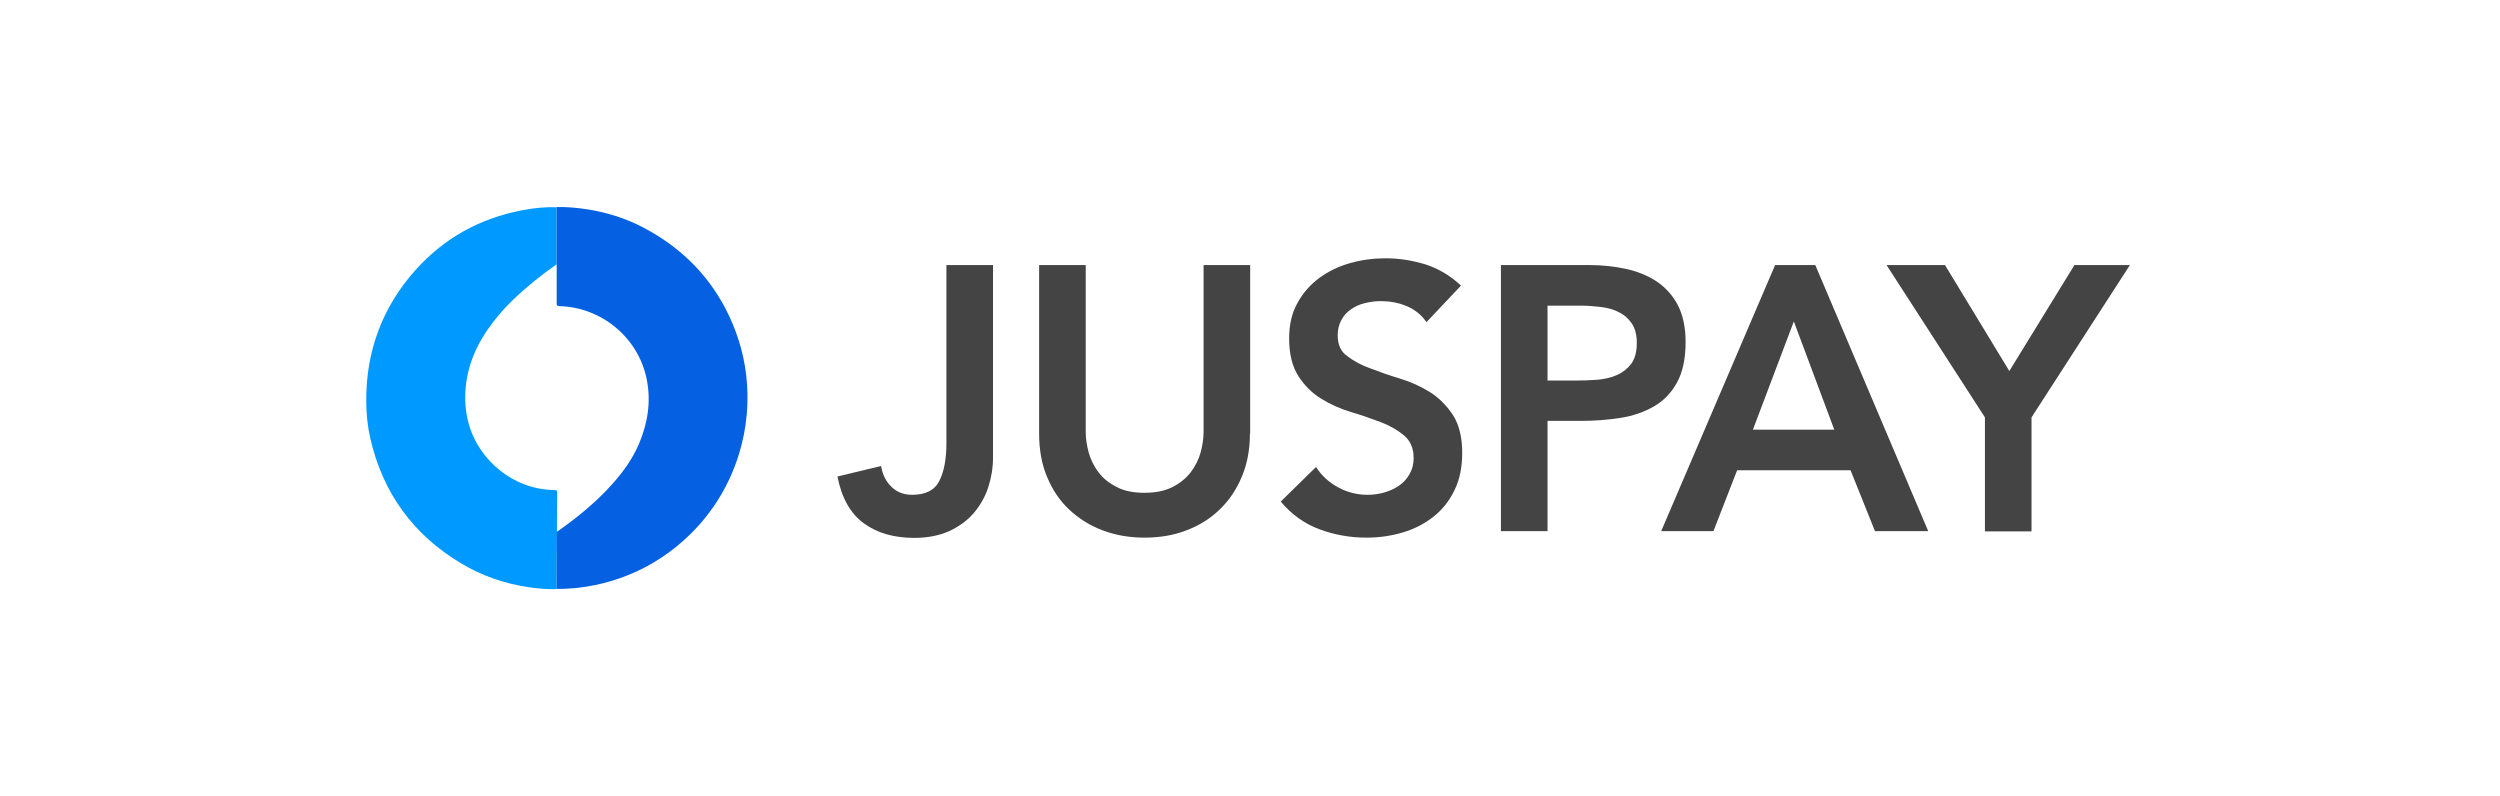
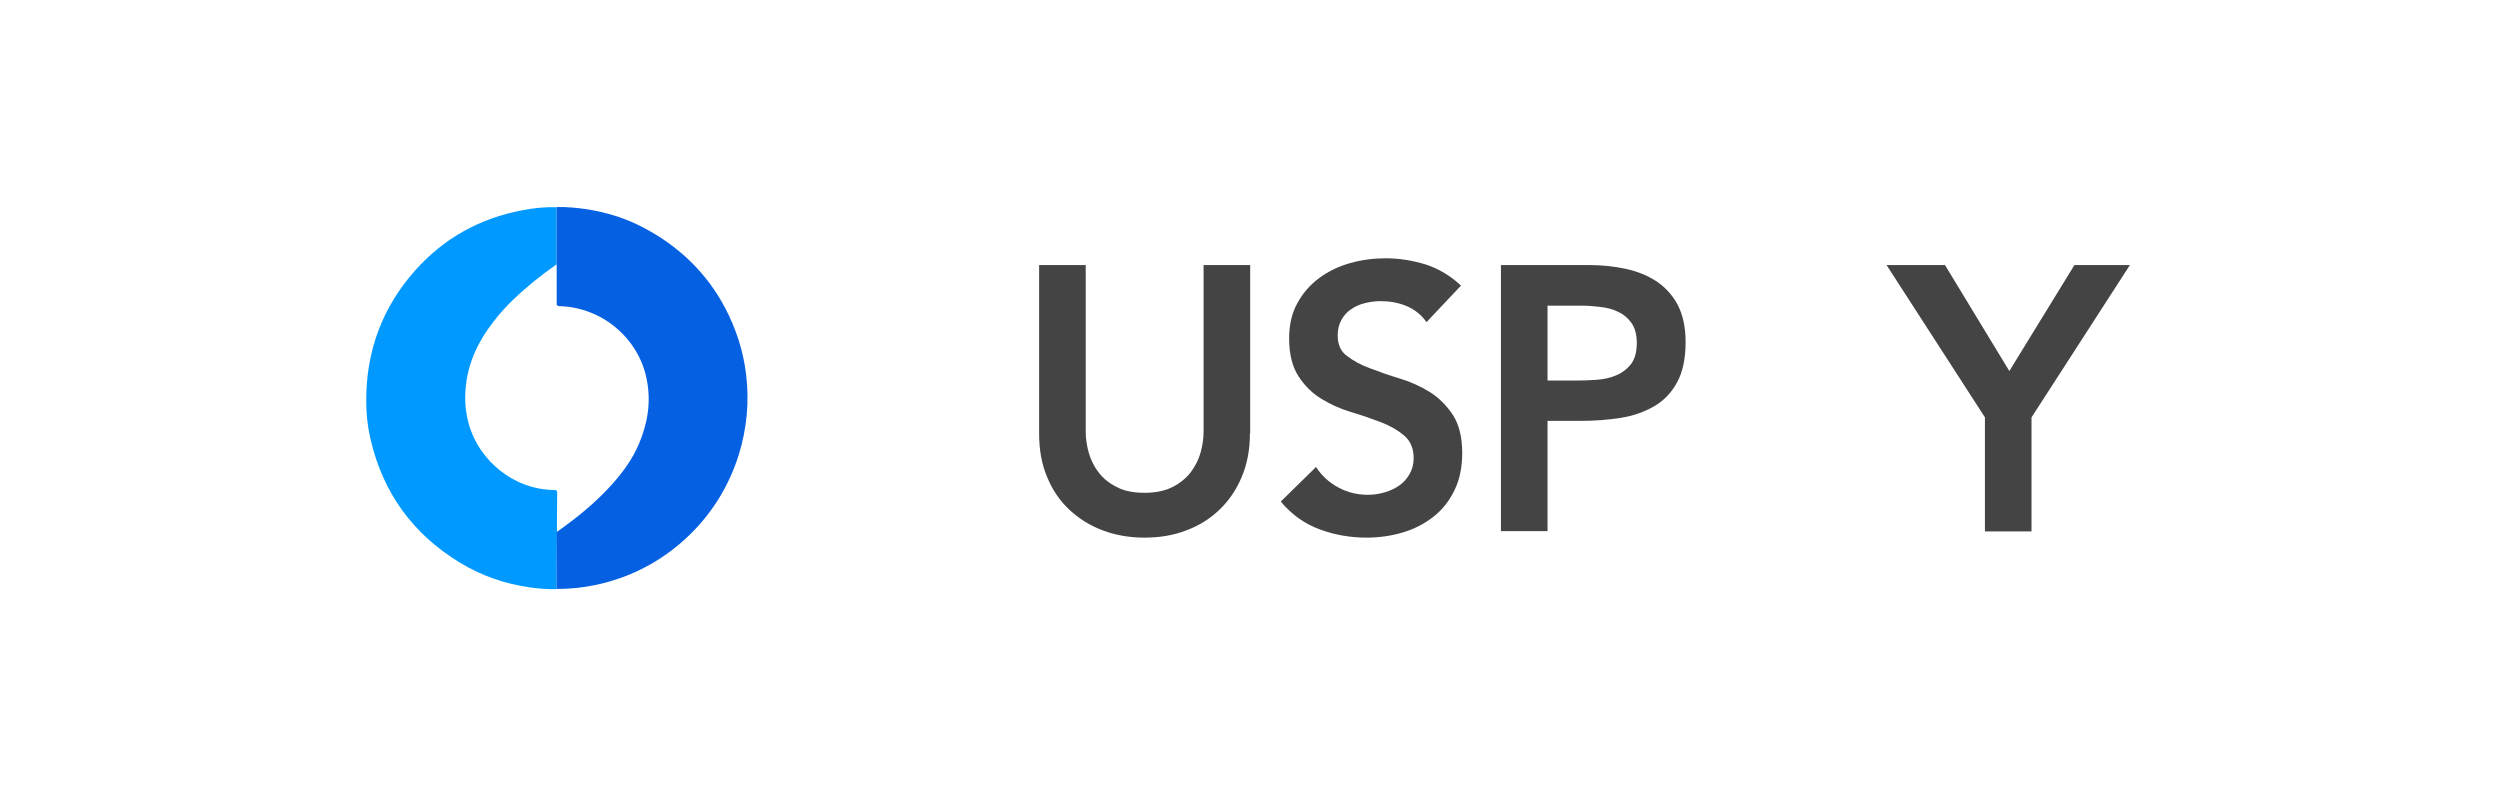
<svg xmlns="http://www.w3.org/2000/svg" width="314" height="100" viewBox="0 0 314 100" fill="none">
  <path fill-rule="evenodd" clip-rule="evenodd" d="M69.92 73.994C68.77 74.026 67.653 73.93 66.503 73.77C63.405 73.322 60.499 72.33 57.817 70.699C51.876 67.116 48.076 61.901 46.511 55.054C46.16 53.519 46 51.951 46 50.383C45.968 44.113 48.012 38.61 52.164 33.939C55.773 29.908 60.244 27.445 65.513 26.421C66.982 26.133 68.451 25.973 69.92 26.037C69.92 28.437 69.92 30.804 69.92 33.204C69.856 33.236 69.793 33.268 69.728 33.331C68.866 33.939 68.004 34.579 67.174 35.251C65.29 36.787 63.501 38.418 62 40.37C59.988 42.961 58.647 45.809 58.455 49.168C58.359 50.767 58.551 52.335 59.062 53.839C60.307 57.582 64.172 61.453 69.601 61.549C69.92 61.549 69.984 61.613 69.984 61.965C69.952 63.596 69.952 66.86 69.952 66.86C69.952 66.86 69.952 67.052 69.952 67.147C69.92 69.419 69.92 71.69 69.92 73.994Z" fill="#0099FF" />
  <path fill-rule="evenodd" clip-rule="evenodd" d="M69.919 33.171C69.919 33.171 69.919 28.404 69.919 26.005C71.229 25.973 72.506 26.101 73.784 26.293C76.179 26.677 78.478 27.381 80.65 28.5C85.153 30.836 88.698 34.163 91.093 38.706C92.466 41.329 93.36 44.112 93.712 47.024C94.127 50.447 93.807 53.838 92.785 57.133C91.604 60.877 89.624 64.172 86.845 66.955C83.46 70.314 79.436 72.49 74.774 73.481C73.177 73.801 71.548 73.993 69.919 73.961C69.919 71.658 69.919 69.386 69.919 67.083C69.919 66.987 69.919 66.827 69.919 66.827C69.919 66.827 70.015 66.763 70.047 66.731C72.538 64.972 74.901 63.052 76.945 60.748C78.287 59.245 79.436 57.645 80.235 55.79C81.353 53.166 81.8 50.479 81.225 47.632C80.203 42.449 75.572 38.578 70.239 38.45C69.888 38.45 69.919 38.162 69.919 38.162V33.171Z" fill="#0561E2" />
-   <path d="M124.723 57.458C124.723 58.779 124.507 60.038 124.104 61.266C123.701 62.493 123.051 63.562 122.246 64.507C121.41 65.451 120.388 66.174 119.149 66.741C117.91 67.276 116.455 67.559 114.845 67.559C112.243 67.559 110.107 66.93 108.465 65.702C106.793 64.475 105.709 62.524 105.183 59.849L110.664 58.528C110.85 59.629 111.283 60.51 111.995 61.171C112.677 61.832 113.544 62.147 114.566 62.147C116.238 62.147 117.384 61.58 117.972 60.416C118.561 59.283 118.87 57.678 118.87 55.664V33.291H124.723V57.458Z" fill="#444444" />
  <path d="M156.991 54.437C156.991 56.451 156.651 58.276 155.969 59.881C155.288 61.517 154.359 62.87 153.182 64.003C152.005 65.136 150.612 66.017 149.002 66.615C147.391 67.244 145.626 67.527 143.737 67.527C141.848 67.527 140.083 67.213 138.503 66.615C136.893 66.017 135.5 65.136 134.292 64.003C133.084 62.87 132.155 61.486 131.505 59.881C130.823 58.276 130.514 56.451 130.514 54.437V33.291H136.367V54.248C136.367 55.066 136.491 55.916 136.738 56.828C136.986 57.709 137.389 58.559 137.977 59.314C138.534 60.069 139.309 60.699 140.269 61.171C141.198 61.674 142.374 61.895 143.768 61.895C145.162 61.895 146.338 61.643 147.267 61.171C148.196 60.699 148.971 60.069 149.559 59.314C150.116 58.559 150.55 57.741 150.798 56.828C151.045 55.916 151.169 55.066 151.169 54.248V33.291H157.022V54.437H156.991Z" fill="#444444" />
  <path d="M179.165 40.465C178.545 39.553 177.71 38.892 176.687 38.451C175.634 38.011 174.55 37.822 173.405 37.822C172.723 37.822 172.074 37.916 171.423 38.074C170.772 38.231 170.215 38.483 169.719 38.829C169.193 39.175 168.79 39.616 168.481 40.182C168.171 40.748 168.016 41.378 168.016 42.133C168.016 43.266 168.388 44.147 169.193 44.713C169.967 45.311 170.927 45.846 172.074 46.255C173.219 46.696 174.458 47.136 175.821 47.545C177.183 47.955 178.421 48.521 179.598 49.245C180.743 49.968 181.703 50.944 182.478 52.108C183.252 53.304 183.654 54.909 183.654 56.86C183.654 58.653 183.345 60.227 182.694 61.548C182.045 62.902 181.178 64.003 180.063 64.884C178.948 65.765 177.678 66.426 176.223 66.866C174.767 67.307 173.219 67.527 171.639 67.527C169.596 67.527 167.614 67.181 165.756 66.489C163.867 65.796 162.225 64.632 160.863 62.996L165.291 58.653C166.003 59.755 166.932 60.604 168.109 61.234C169.286 61.863 170.494 62.146 171.794 62.146C172.476 62.146 173.157 62.052 173.838 61.863C174.519 61.674 175.139 61.391 175.696 61.014C176.254 60.636 176.687 60.164 177.028 59.566C177.368 59 177.554 58.307 177.554 57.552C177.554 56.325 177.152 55.381 176.378 54.72C175.603 54.059 174.643 53.493 173.498 53.052C172.352 52.612 171.083 52.171 169.719 51.762C168.357 51.353 167.087 50.787 165.972 50.094C164.827 49.402 163.867 48.458 163.092 47.262C162.318 46.066 161.916 44.493 161.916 42.511C161.916 40.78 162.256 39.301 162.969 38.042C163.65 36.783 164.579 35.745 165.725 34.896C166.839 34.078 168.14 33.448 169.596 33.039C171.052 32.63 172.538 32.441 174.054 32.441C175.79 32.441 177.461 32.724 179.103 33.228C180.714 33.763 182.199 34.644 183.501 35.871L179.165 40.465Z" fill="#444444" />
  <path d="M188.548 33.291H199.603C201.183 33.291 202.701 33.448 204.187 33.763C205.643 34.078 206.943 34.612 208.058 35.336C209.172 36.091 210.07 37.067 210.721 38.294C211.372 39.553 211.712 41.095 211.712 42.951C211.712 45.06 211.341 46.759 210.628 48.049C209.916 49.339 208.956 50.346 207.748 51.038C206.541 51.731 205.147 52.234 203.536 52.486C201.926 52.737 200.285 52.864 198.55 52.864H194.37V66.709H188.517V33.291H188.548ZM197.932 47.797C198.767 47.797 199.634 47.766 200.532 47.703C201.43 47.64 202.267 47.451 203.01 47.136C203.754 46.822 204.372 46.35 204.868 45.72C205.332 45.091 205.581 44.21 205.581 43.077C205.581 42.039 205.363 41.221 204.93 40.591C204.496 39.962 203.939 39.49 203.258 39.175C202.576 38.829 201.803 38.64 200.966 38.546C200.13 38.451 199.325 38.388 198.55 38.388H194.37V47.797H197.932Z" fill="#444444" />
-   <path d="M222.953 33.291H228.001L242.184 66.709H235.495L232.43 59.062H218.184L215.21 66.709H208.646L222.953 33.291ZM230.385 53.965L225.306 40.371L220.166 53.965H230.385Z" fill="#444444" />
  <path d="M249.307 52.423L236.95 33.291H244.29L252.372 46.601L260.548 33.291H267.516L255.159 52.423V66.741H249.307V52.423Z" fill="#444444" />
</svg>